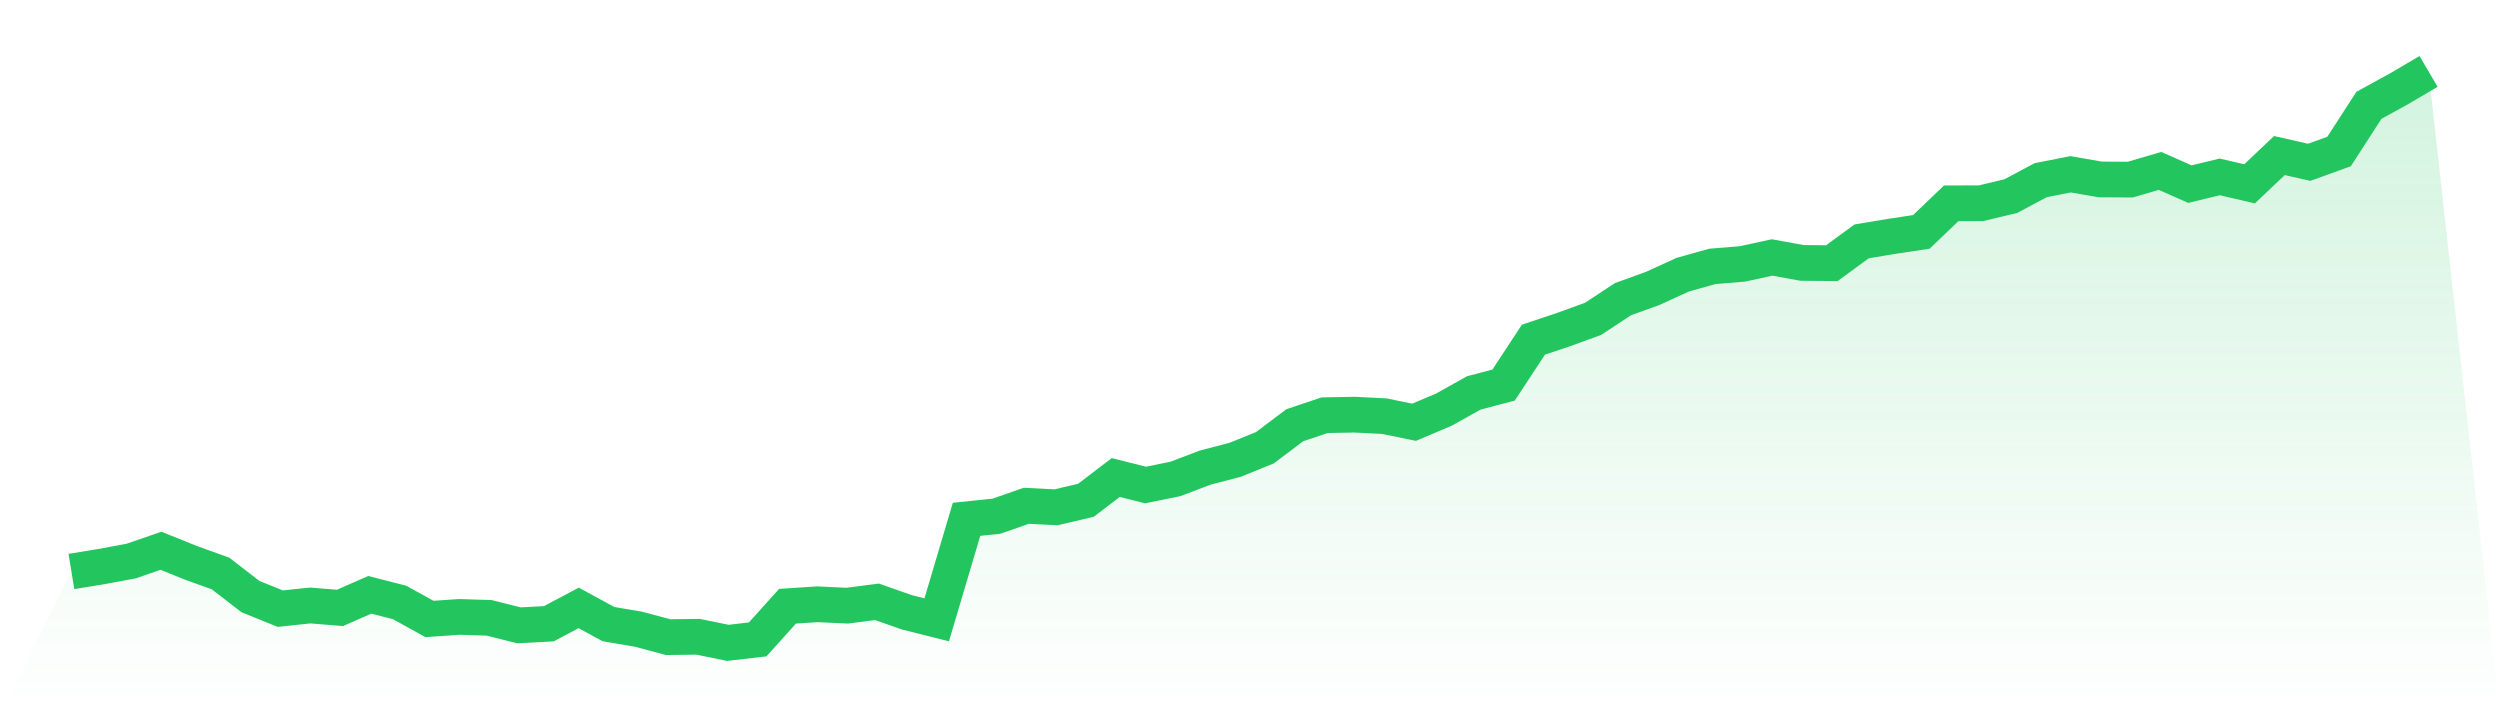
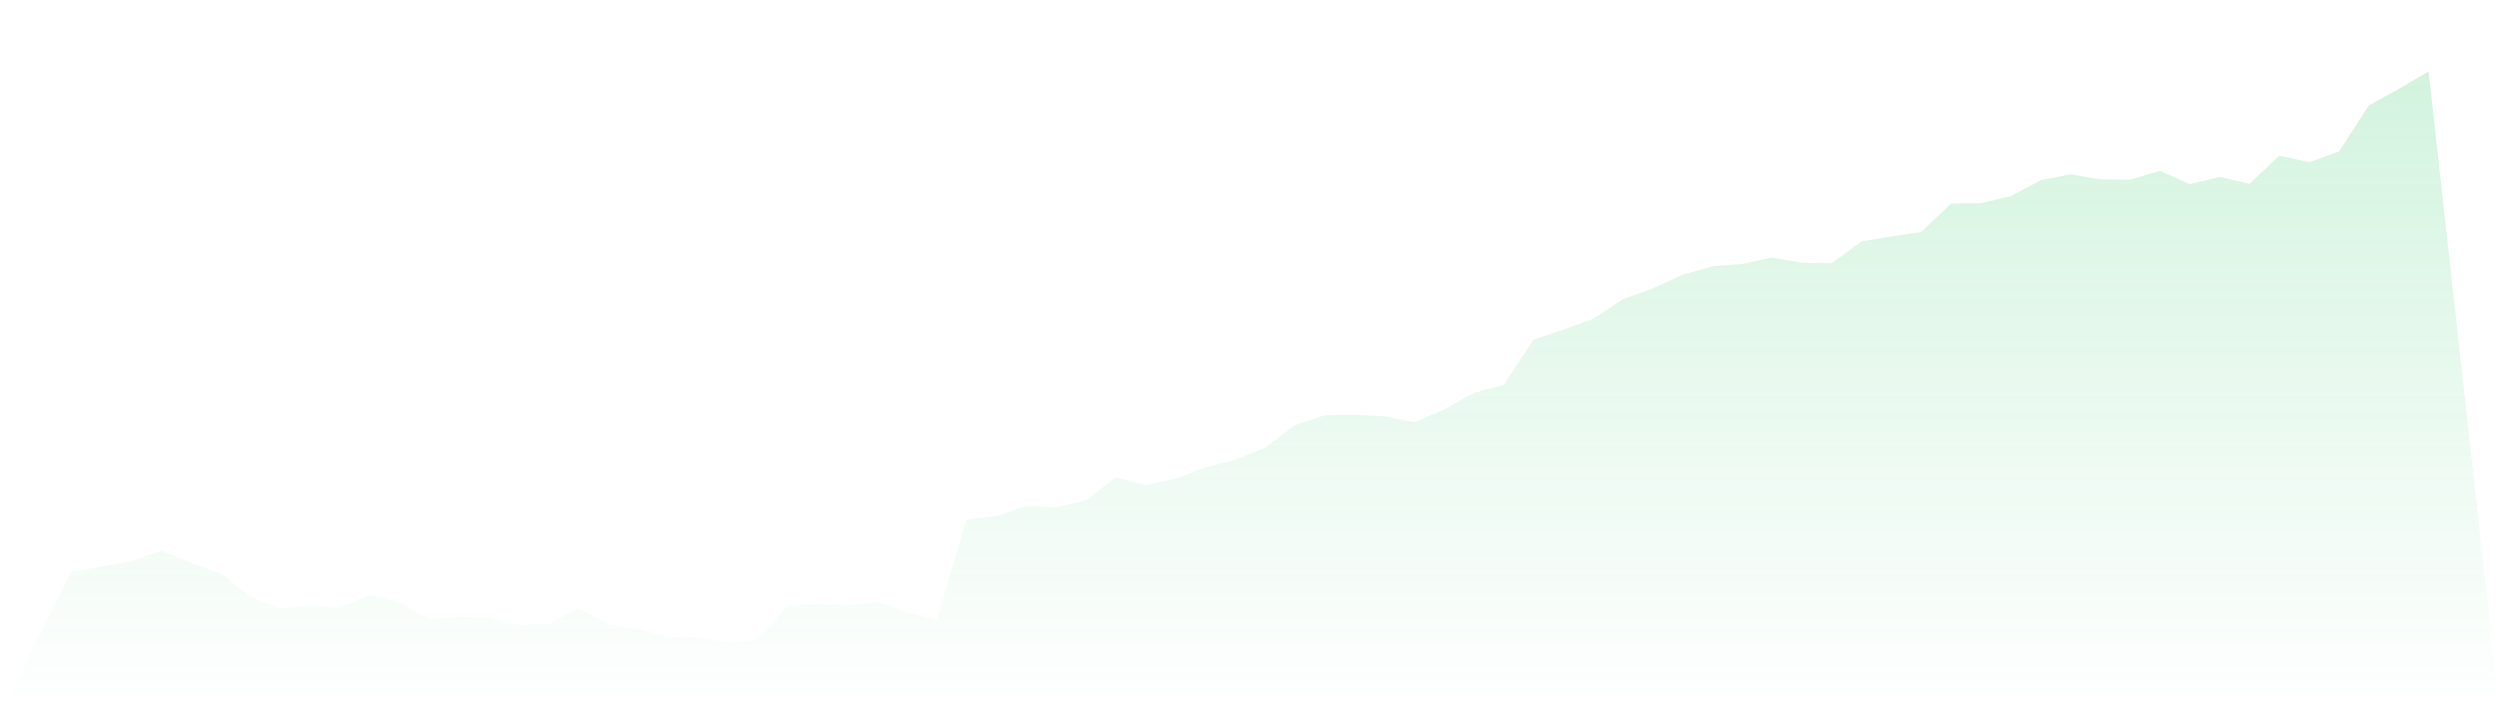
<svg xmlns="http://www.w3.org/2000/svg" viewBox="0 0 140 40">
  <defs>
    <linearGradient id="gradient" x1="0" x2="0" y1="0" y2="1">
      <stop offset="0%" stop-color="#22c55e" stop-opacity="0.2" />
      <stop offset="100%" stop-color="#22c55e" stop-opacity="0" />
    </linearGradient>
  </defs>
  <path d="M4,32.003 L4,32.003 L5.671,31.73 L7.342,31.42 L9.013,30.843 L10.684,31.515 L12.354,32.118 L14.025,33.409 L15.696,34.085 L17.367,33.907 L19.038,34.043 L20.709,33.309 L22.38,33.739 L24.051,34.662 L25.722,34.547 L27.392,34.599 L29.063,35.019 L30.734,34.93 L32.405,34.043 L34.076,34.951 L35.747,35.234 L37.418,35.68 L39.089,35.659 L40.759,36 L42.43,35.806 L44.101,33.949 L45.772,33.839 L47.443,33.917 L49.114,33.702 L50.785,34.29 L52.456,34.71 L54.127,29.081 L55.797,28.908 L57.468,28.325 L59.139,28.409 L60.81,28.016 L62.481,26.741 L64.152,27.161 L65.823,26.82 L67.494,26.185 L69.165,25.75 L70.835,25.073 L72.506,23.814 L74.177,23.252 L75.848,23.221 L77.519,23.305 L79.19,23.646 L80.861,22.938 L82.532,22.004 L84.203,21.563 L85.873,19.019 L87.544,18.463 L89.215,17.854 L90.886,16.753 L92.557,16.15 L94.228,15.384 L95.899,14.917 L97.57,14.78 L99.24,14.418 L100.911,14.723 L102.582,14.738 L104.253,13.516 L105.924,13.238 L107.595,12.986 L109.266,11.386 L110.937,11.381 L112.608,10.982 L114.278,10.09 L115.949,9.76 L117.62,10.049 L119.291,10.059 L120.962,9.571 L122.633,10.311 L124.304,9.907 L125.975,10.295 L127.646,8.711 L129.316,9.089 L130.987,8.485 L132.658,5.899 L134.329,4.981 L136,4 L140,40 L0,40 z" fill="url(#gradient)" />
-   <path d="M4,32.003 L4,32.003 L5.671,31.73 L7.342,31.42 L9.013,30.843 L10.684,31.515 L12.354,32.118 L14.025,33.409 L15.696,34.085 L17.367,33.907 L19.038,34.043 L20.709,33.309 L22.38,33.739 L24.051,34.662 L25.722,34.547 L27.392,34.599 L29.063,35.019 L30.734,34.93 L32.405,34.043 L34.076,34.951 L35.747,35.234 L37.418,35.68 L39.089,35.659 L40.759,36 L42.43,35.806 L44.101,33.949 L45.772,33.839 L47.443,33.917 L49.114,33.702 L50.785,34.29 L52.456,34.71 L54.127,29.081 L55.797,28.908 L57.468,28.325 L59.139,28.409 L60.81,28.016 L62.481,26.741 L64.152,27.161 L65.823,26.82 L67.494,26.185 L69.165,25.75 L70.835,25.073 L72.506,23.814 L74.177,23.252 L75.848,23.221 L77.519,23.305 L79.19,23.646 L80.861,22.938 L82.532,22.004 L84.203,21.563 L85.873,19.019 L87.544,18.463 L89.215,17.854 L90.886,16.753 L92.557,16.15 L94.228,15.384 L95.899,14.917 L97.57,14.78 L99.24,14.418 L100.911,14.723 L102.582,14.738 L104.253,13.516 L105.924,13.238 L107.595,12.986 L109.266,11.386 L110.937,11.381 L112.608,10.982 L114.278,10.09 L115.949,9.76 L117.62,10.049 L119.291,10.059 L120.962,9.571 L122.633,10.311 L124.304,9.907 L125.975,10.295 L127.646,8.711 L129.316,9.089 L130.987,8.485 L132.658,5.899 L134.329,4.981 L136,4" fill="none" stroke="#22c55e" stroke-width="2" />
</svg>